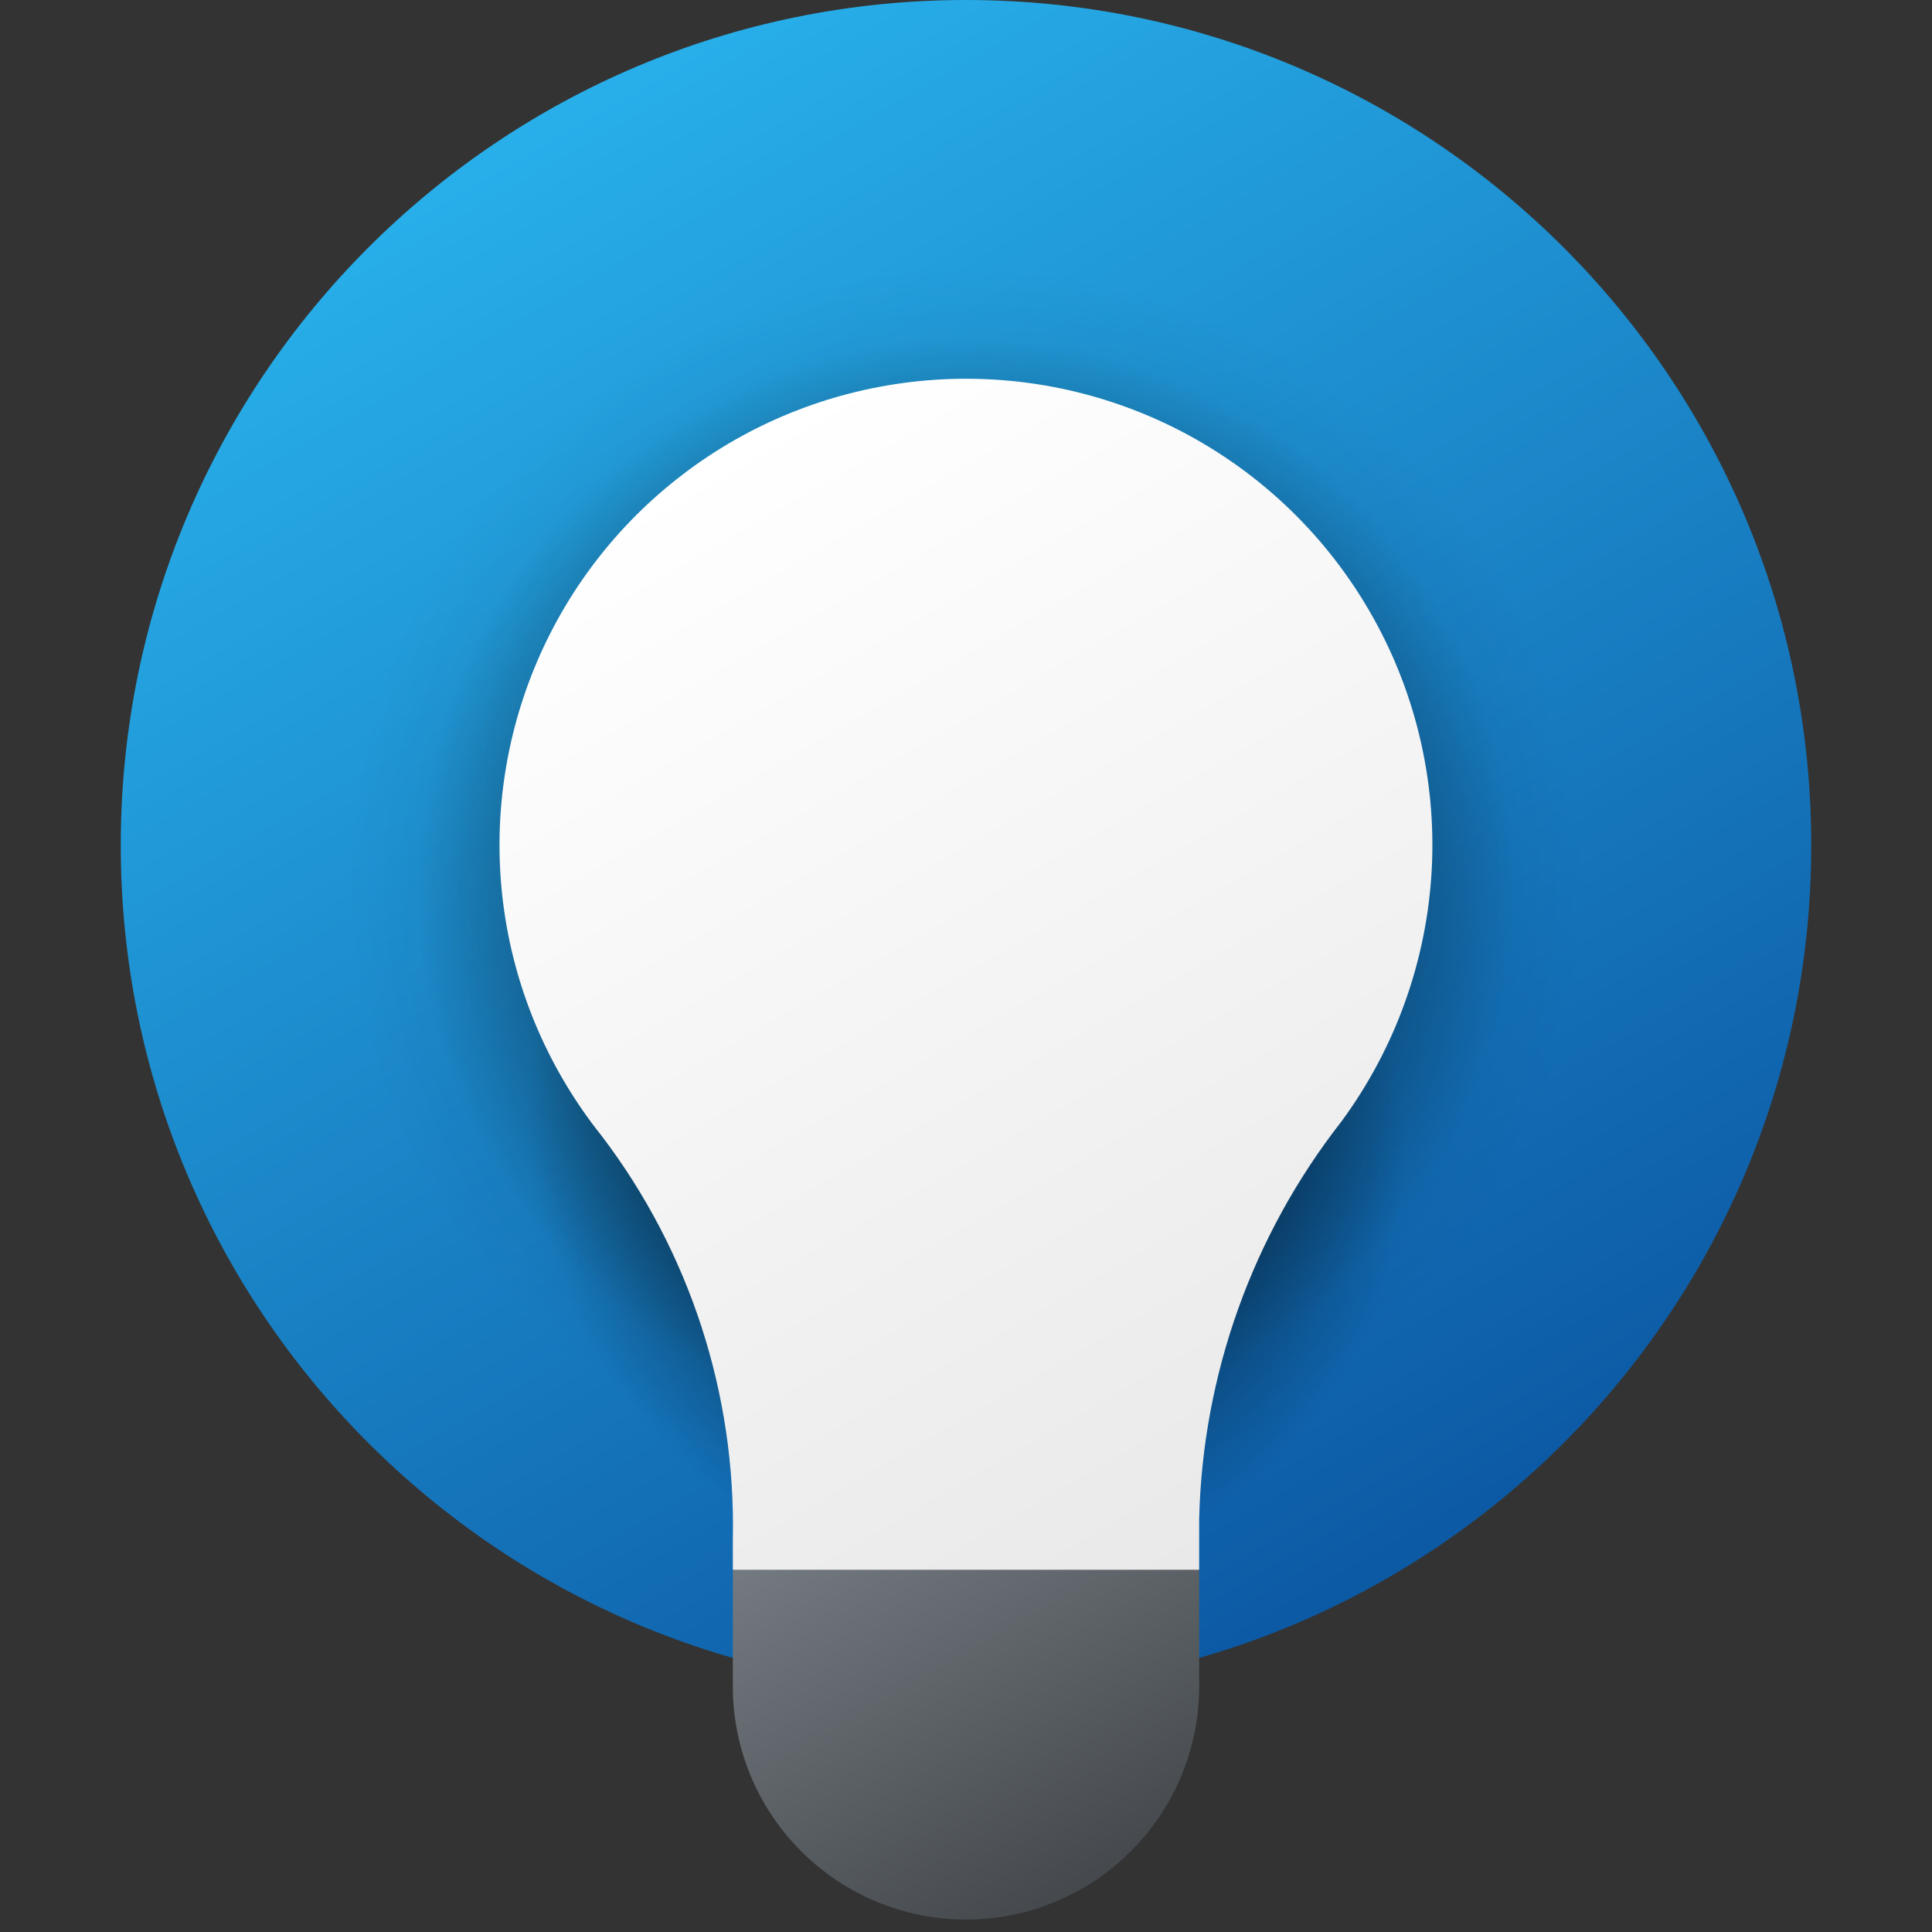
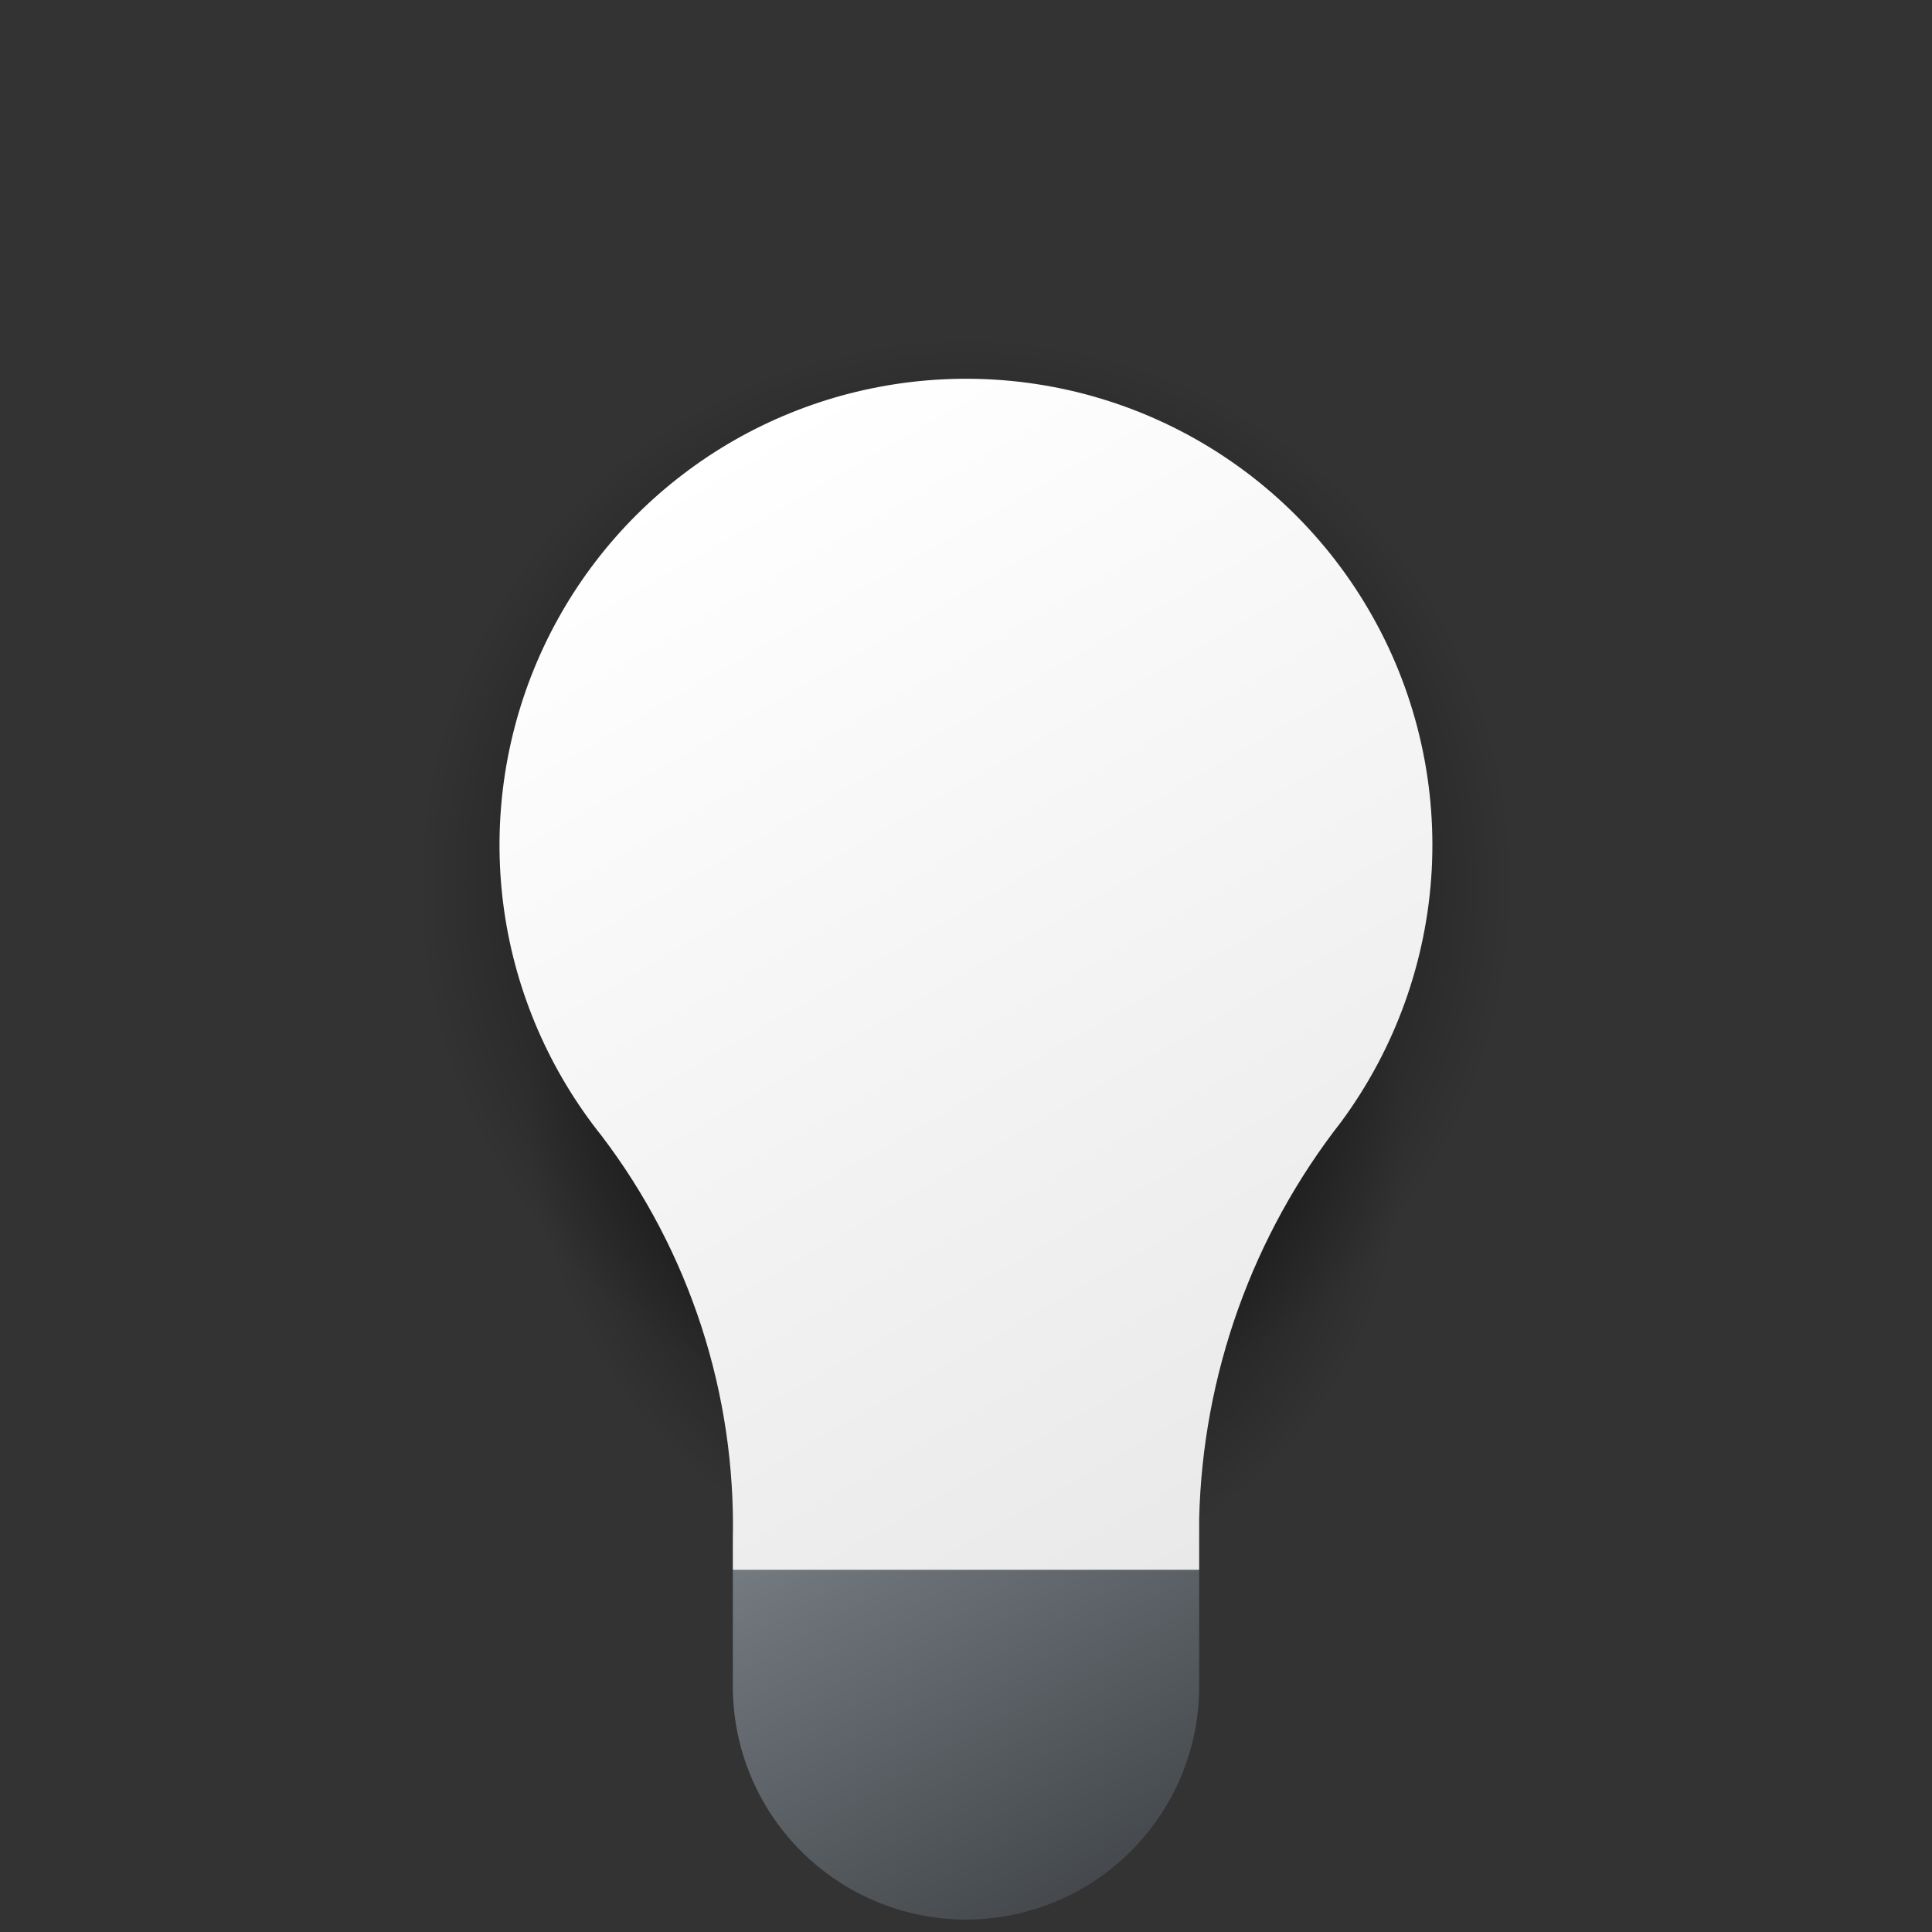
<svg xmlns="http://www.w3.org/2000/svg" width="16" height="16" viewBox="0 0 16 16" fill="none">
  <rect x="0" y="0" width="16" height="16" fill="#333333" stroke="none" />
-   <path d="M8 14C11.866 14 15 10.866 15 7C15 3.134 11.866 7.62939e-06 8 7.62939e-06C4.134 7.62939e-06 1 3.134 1 7C1 10.866 4.134 14 8 14Z" fill="url(#paint0_linear)" />
  <mask id="mask0" mask-type="alpha" maskUnits="userSpaceOnUse" x="0" y="0" width="16" height="15">
    <path d="M8 14.583C12.004 14.583 15.25 11.337 15.25 7.333C15.25 3.329 12.004 0.083 8 0.083C3.996 0.083 0.75 3.329 0.75 7.333C0.75 11.337 3.996 14.583 8 14.583Z" fill="url(#paint1_linear)" />
  </mask>
  <g mask="url(#mask0)">
    <path d="M8 11.868C10.504 11.868 12.534 9.838 12.534 7.333C12.534 4.829 10.504 2.799 8 2.799C5.496 2.799 3.466 4.829 3.466 7.333C3.466 9.838 5.496 11.868 8 11.868Z" fill="url(#paint2_radial)" />
-     <path opacity="0.3" d="M8 12.449C10.825 12.449 13.116 10.159 13.116 7.333C13.116 4.508 10.825 2.218 8 2.218C5.175 2.218 2.884 4.508 2.884 7.333C2.884 10.159 5.175 12.449 8 12.449Z" fill="url(#paint3_radial)" />
    <path opacity="0.9" d="M8 13.583C10.129 13.583 11.854 11.704 11.854 9.385C11.854 7.067 10.129 5.188 8 5.188C5.871 5.188 4.146 7.067 4.146 9.385C4.146 11.704 5.871 13.583 8 13.583Z" fill="url(#paint4_radial)" />
  </g>
  <path d="M5.656 3.928C6.202 3.511 6.85 3.248 7.533 3.165C8.281 3.074 9.04 3.203 9.716 3.538C10.392 3.873 10.955 4.399 11.335 5.05C11.716 5.701 11.897 6.45 11.857 7.203C11.816 7.956 11.556 8.681 11.109 9.288C10.373 10.229 9.96 11.382 9.931 12.577V13L8 14L6.069 13V12.751C6.095 11.545 5.712 10.366 4.982 9.406C4.553 8.869 4.274 8.227 4.176 7.547C4.078 6.867 4.164 6.173 4.424 5.536C4.684 4.9 5.109 4.345 5.656 3.928Z" fill="url(#paint5_linear)" />
  <path d="M6.069 13V13.966C6.069 14.478 6.272 14.969 6.635 15.331C6.997 15.693 7.488 15.897 8 15.897C8.512 15.897 9.003 15.693 9.365 15.331C9.728 14.969 9.931 14.478 9.931 13.966V13H6.069Z" fill="url(#paint6_linear)" />
  <defs>
    <linearGradient id="paint0_linear" x1="11.501" y1="13.063" x2="4.499" y2="0.937" gradientUnits="userSpaceOnUse">
      <stop stop-color="#0C59A4" />
      <stop offset="1" stop-color="#28AFEA" />
    </linearGradient>
    <linearGradient id="paint1_linear" x1="11.626" y1="13.613" x2="4.374" y2="1.054" gradientUnits="userSpaceOnUse">
      <stop stop-color="#0C59A4" />
      <stop offset="1" stop-color="#28AFEA" />
    </linearGradient>
    <radialGradient id="paint2_radial" cx="0" cy="0" r="1" gradientUnits="userSpaceOnUse" gradientTransform="translate(8 7.333) rotate(-120) scale(4.535)">
      <stop />
      <stop offset="1" stop-opacity="0" />
    </radialGradient>
    <radialGradient id="paint3_radial" cx="0" cy="0" r="1" gradientUnits="userSpaceOnUse" gradientTransform="translate(8 7.333) rotate(-120) scale(5.117)">
      <stop />
      <stop offset="1" stop-opacity="0" />
    </radialGradient>
    <radialGradient id="paint4_radial" cx="0" cy="0" r="1" gradientUnits="userSpaceOnUse" gradientTransform="translate(8 9.385) rotate(-118.481) scale(3.752 3.591)">
      <stop />
      <stop offset="1" stop-opacity="0" />
    </radialGradient>
    <linearGradient id="paint5_linear" x1="11.196" y1="13.822" x2="5.512" y2="3.978" gradientUnits="userSpaceOnUse">
      <stop stop-color="#E6E6E6" />
      <stop offset="1" stop-color="white" />
    </linearGradient>
    <linearGradient id="paint6_linear" x1="9.063" y1="15.582" x2="7.196" y2="12.349" gradientUnits="userSpaceOnUse">
      <stop stop-color="#45494D" />
      <stop offset="1" stop-color="#737A80" />
    </linearGradient>
  </defs>
</svg>